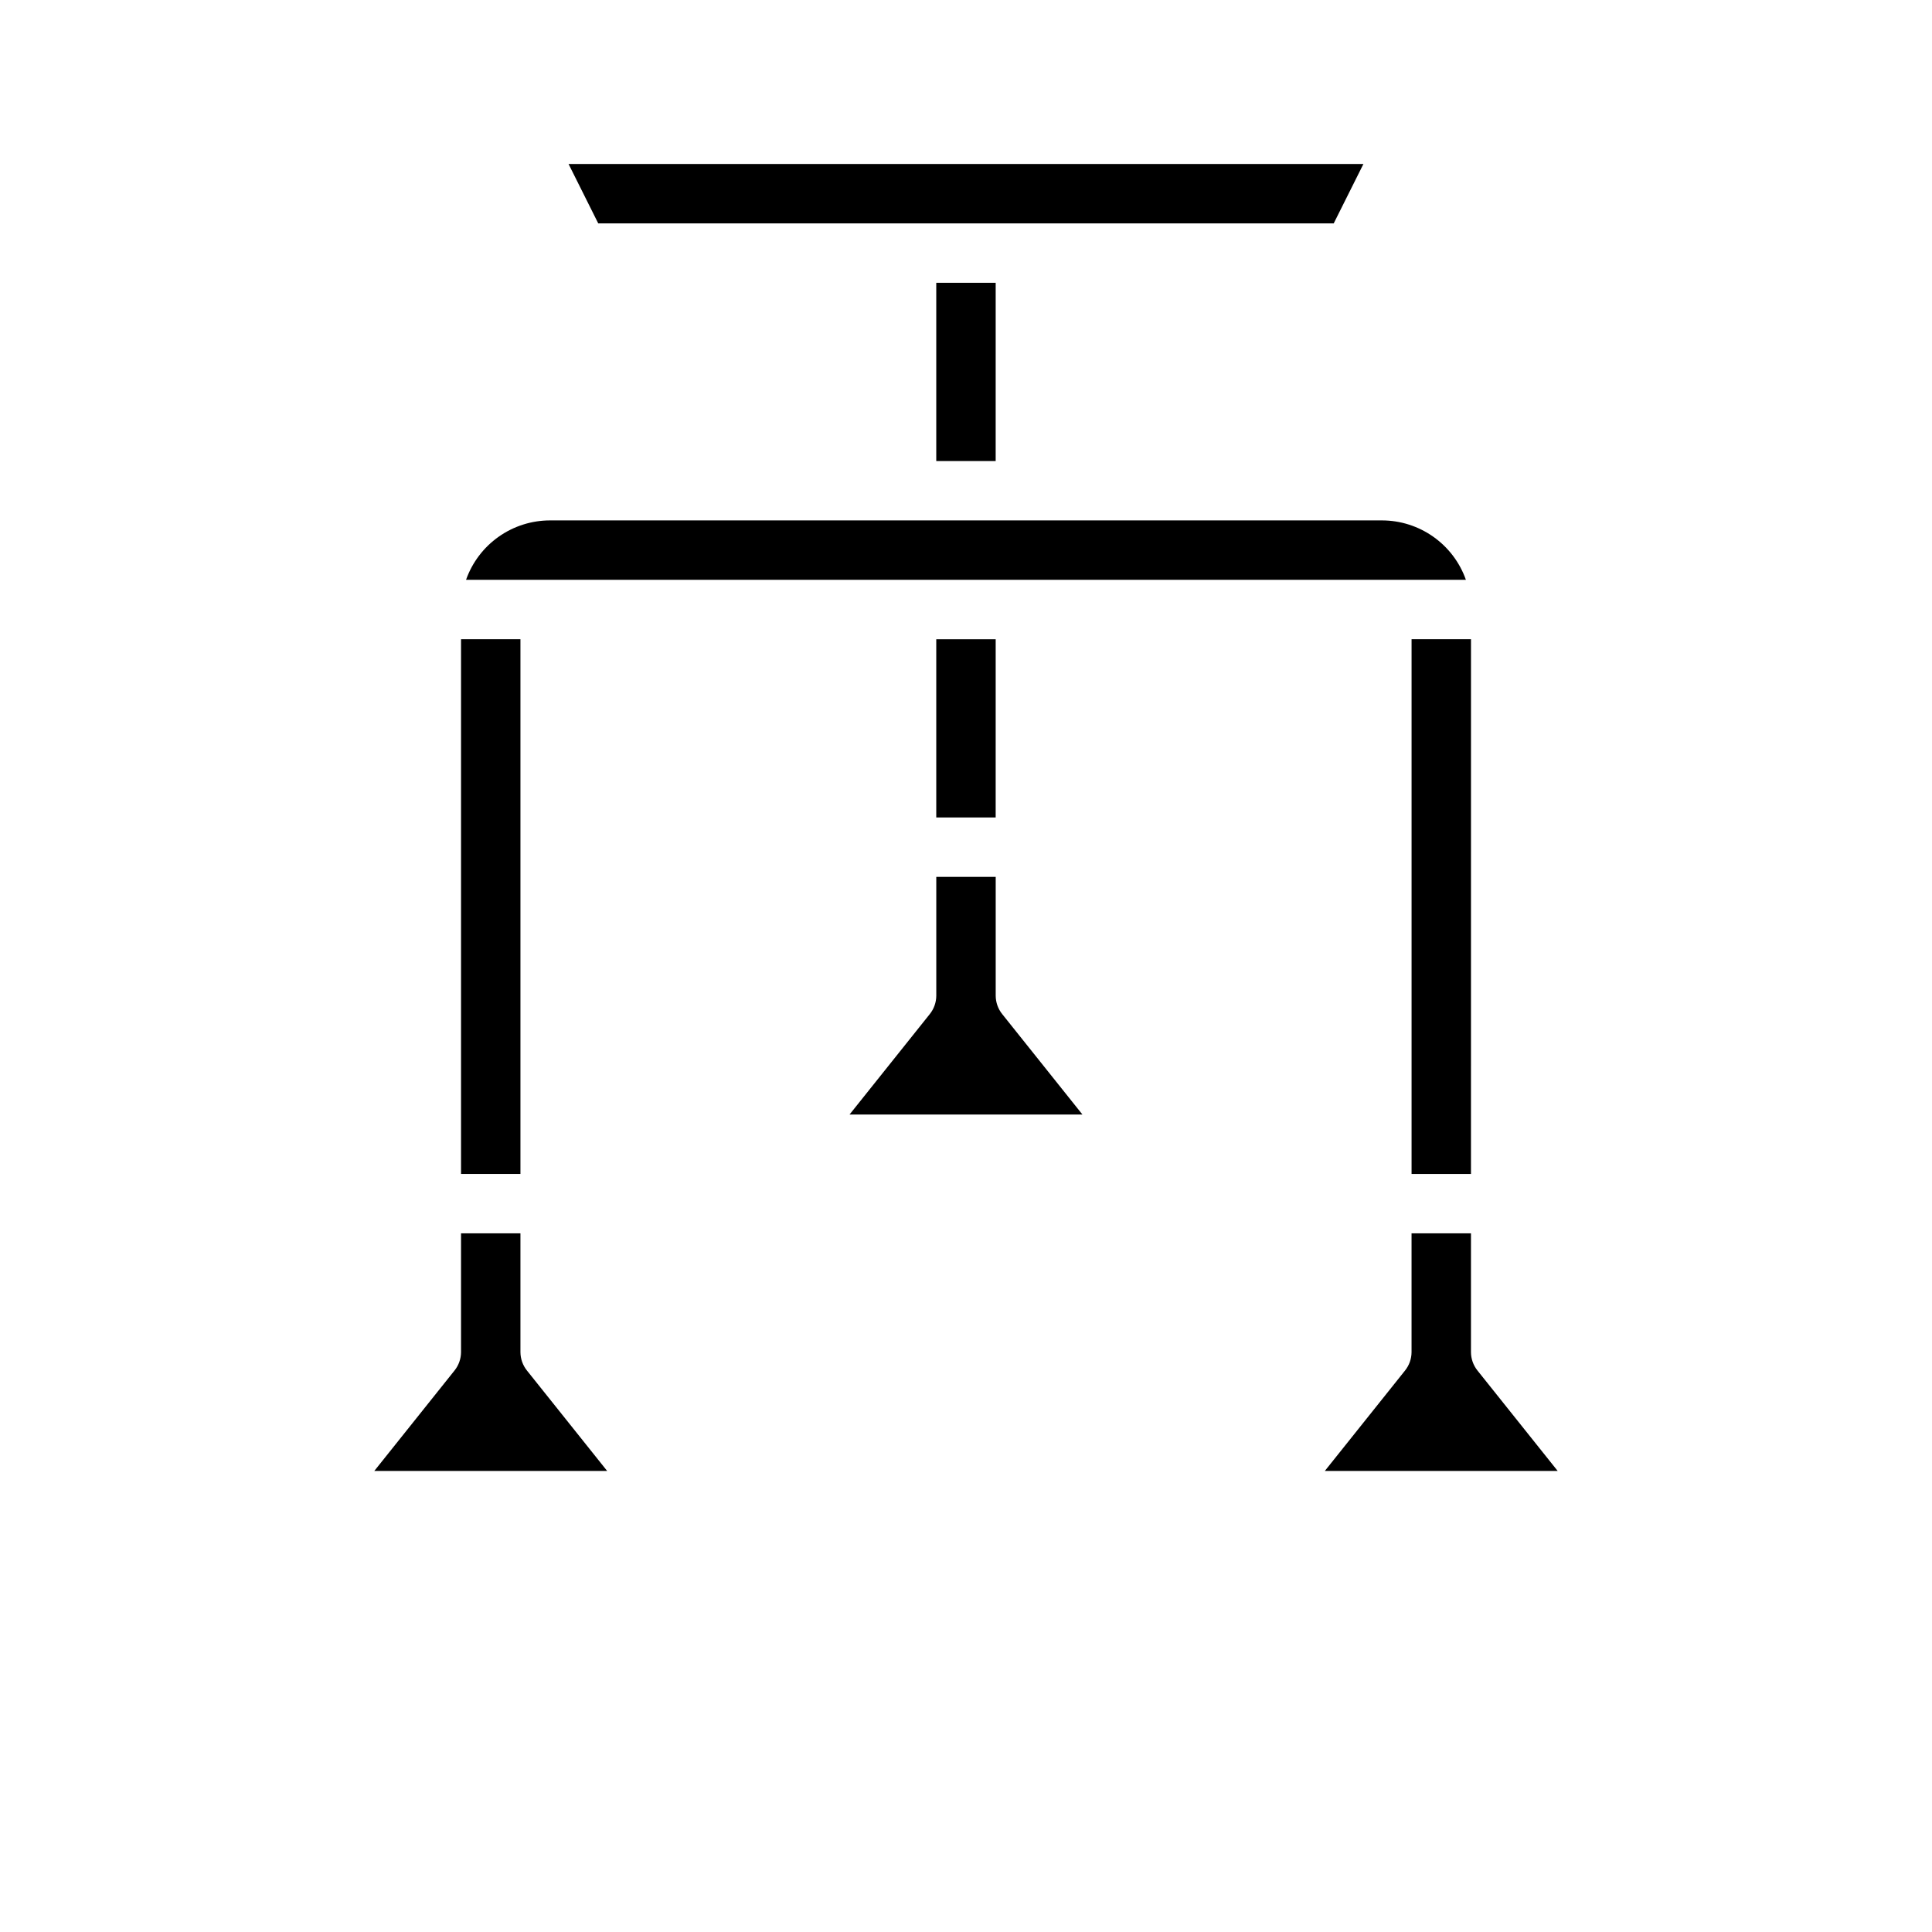
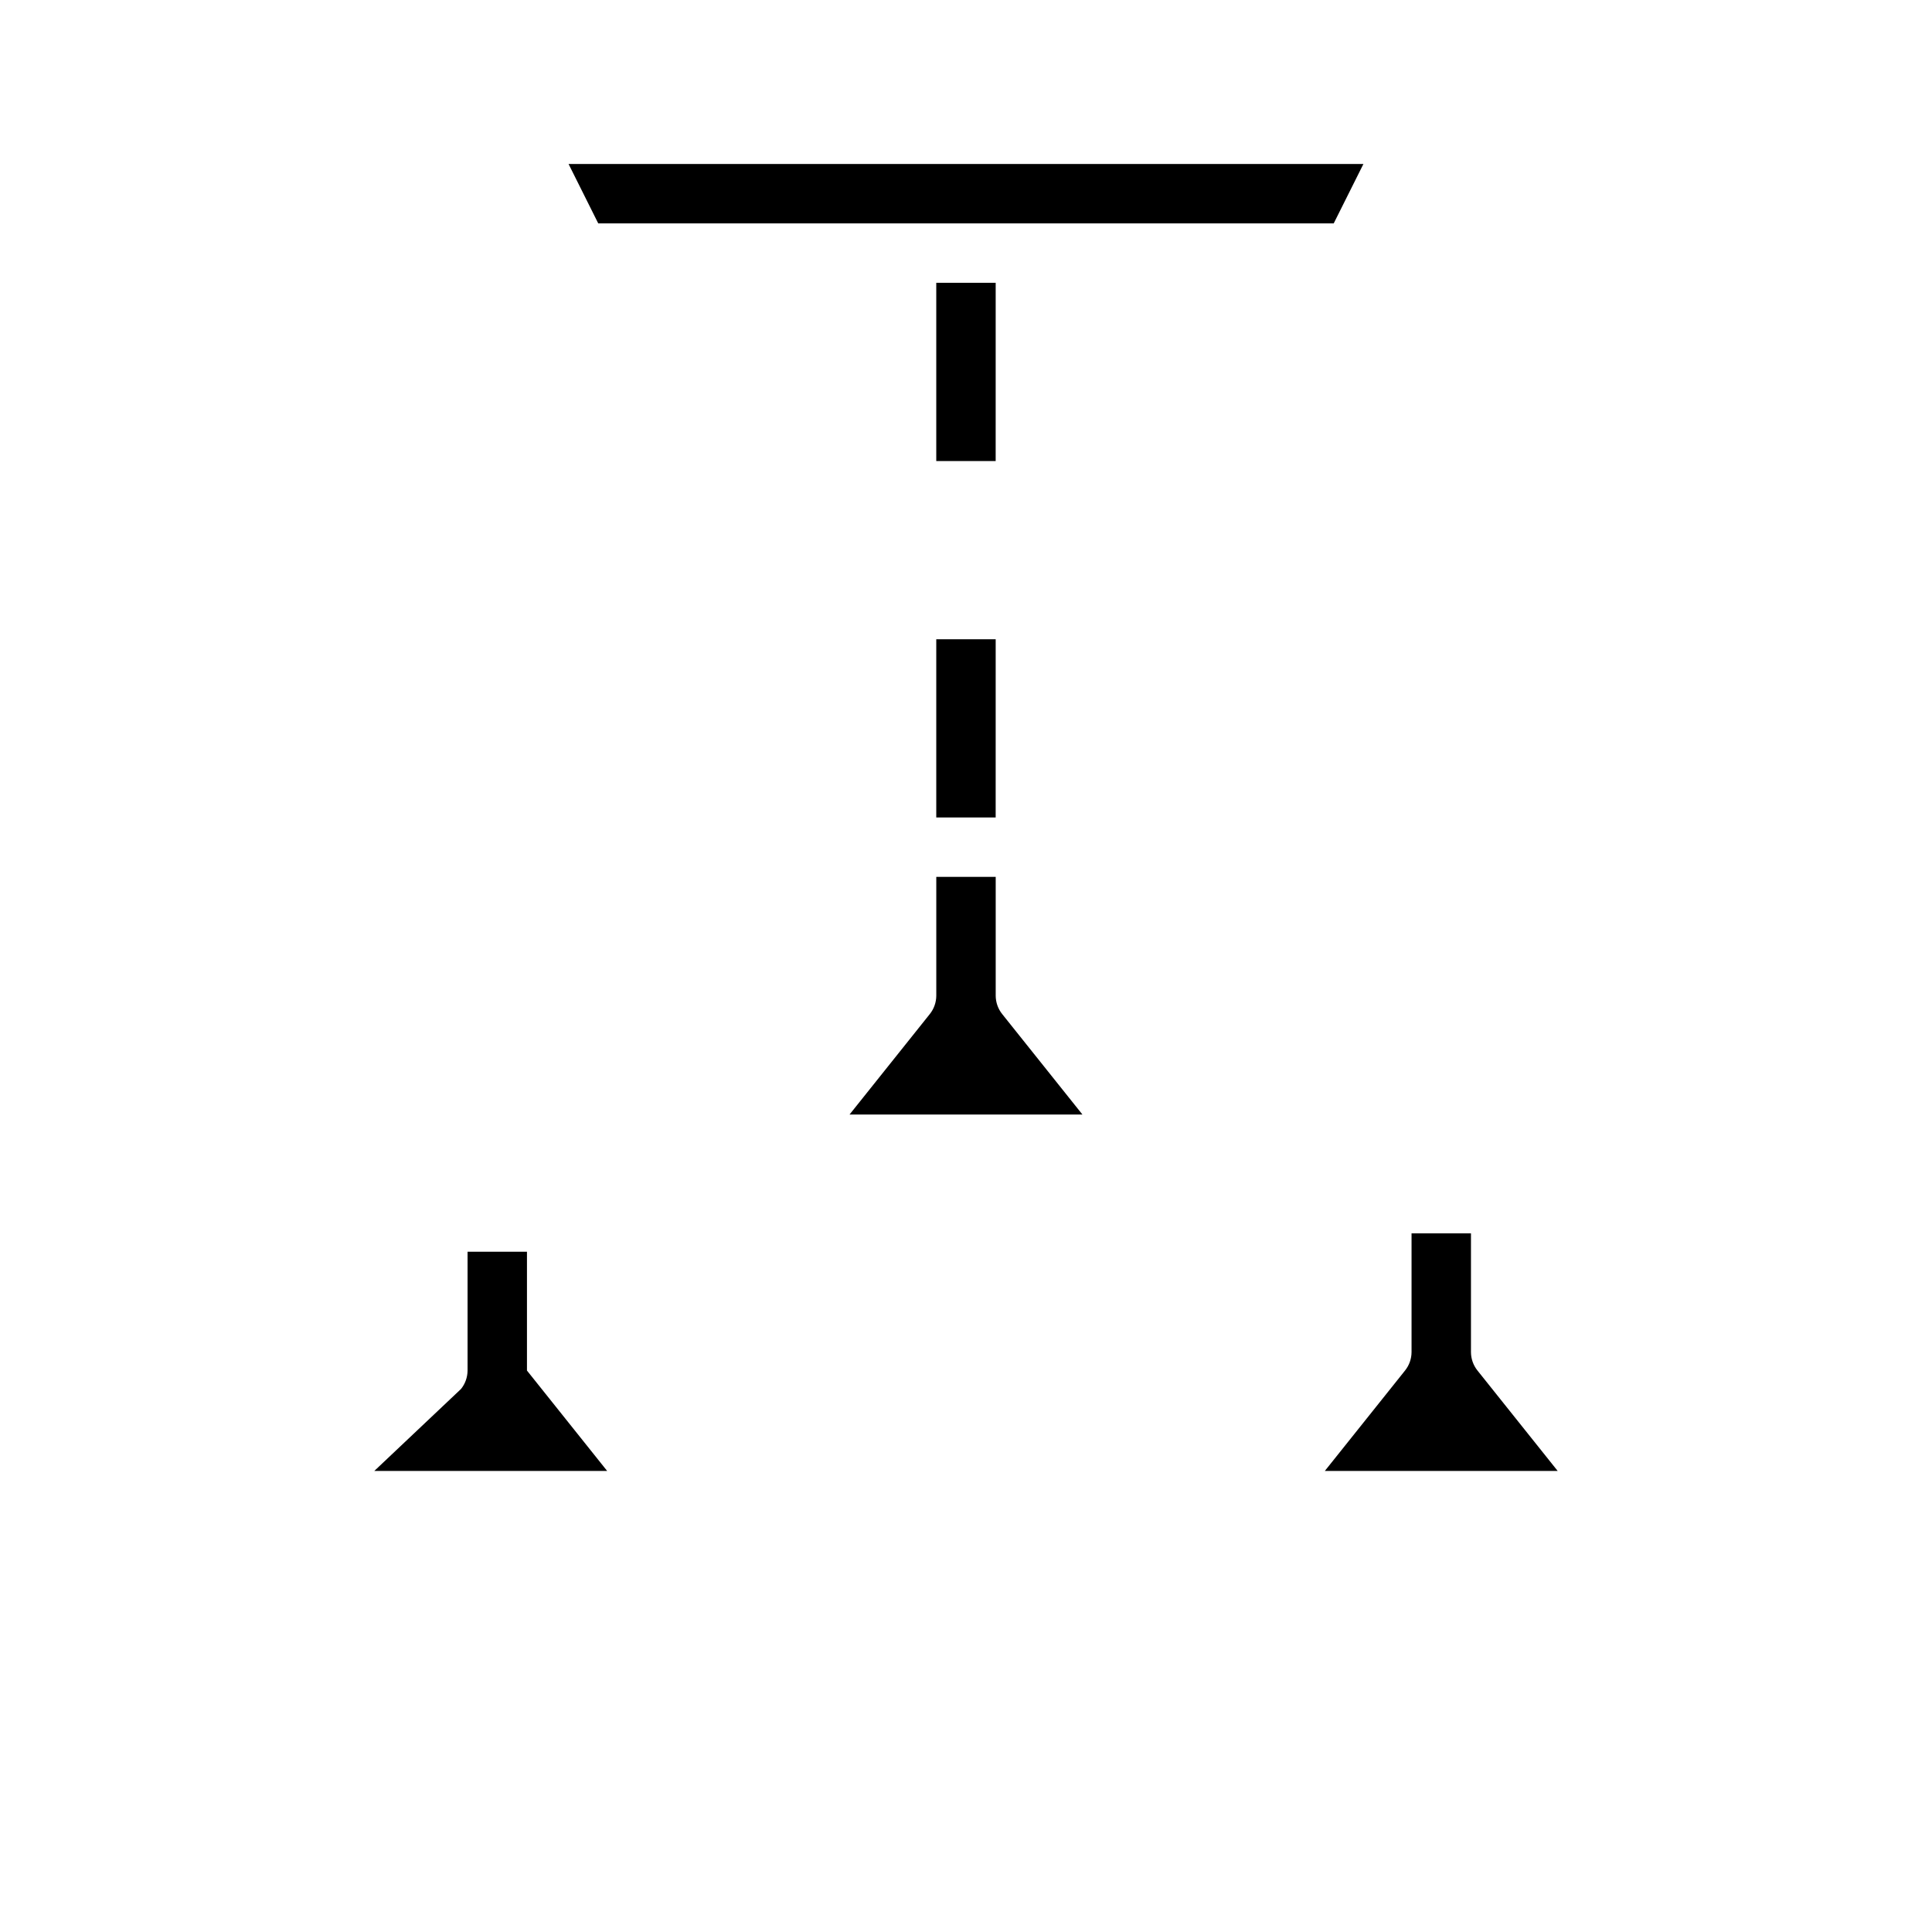
<svg xmlns="http://www.w3.org/2000/svg" fill="#000000" width="800px" height="800px" version="1.1" viewBox="144 144 512 512">
  <g>
    <path d="m302.54 203.2h194.91l7.871-15.742-210.65-0.004z" />
    <path d="m392.12 266.18h15.742l0.004-47.234h-15.746z" />
-     <path d="m266.18 455.1h15.742v-141.7h-15.742z" />
    <path d="m392.12 360.64h15.742l0.004-47.23h-15.746z" />
-     <path d="m518.08 455.1h15.742l0.004-141.7h-15.746z" />
-     <path d="m267.51 297.66h264.97c-1.629-4.609-4.644-8.598-8.637-11.414-3.988-2.82-8.754-4.336-13.641-4.332h-220.42c-4.883-0.004-9.652 1.512-13.641 4.332-3.992 2.816-7.008 6.805-8.637 11.414z" />
    <path d="m369.14 439.36h61.715l-21.254-26.609c-1.109-1.383-1.723-3.106-1.73-4.879v-31.488h-15.746v31.488c-0.008 1.773-0.617 3.496-1.73 4.879z" />
-     <path d="m243.19 533.82h61.715l-21.254-26.609c-1.109-1.383-1.719-3.106-1.73-4.879v-31.488h-15.742v31.488c-0.012 1.773-0.621 3.496-1.734 4.879z" />
+     <path d="m243.19 533.82h61.715l-21.254-26.609v-31.488h-15.742v31.488c-0.012 1.773-0.621 3.496-1.734 4.879z" />
    <path d="m495.09 533.82h61.715l-21.254-26.609c-1.109-1.383-1.723-3.106-1.73-4.879v-31.488h-15.746v31.488c-0.008 1.773-0.621 3.496-1.73 4.879z" />
  </g>
</svg>